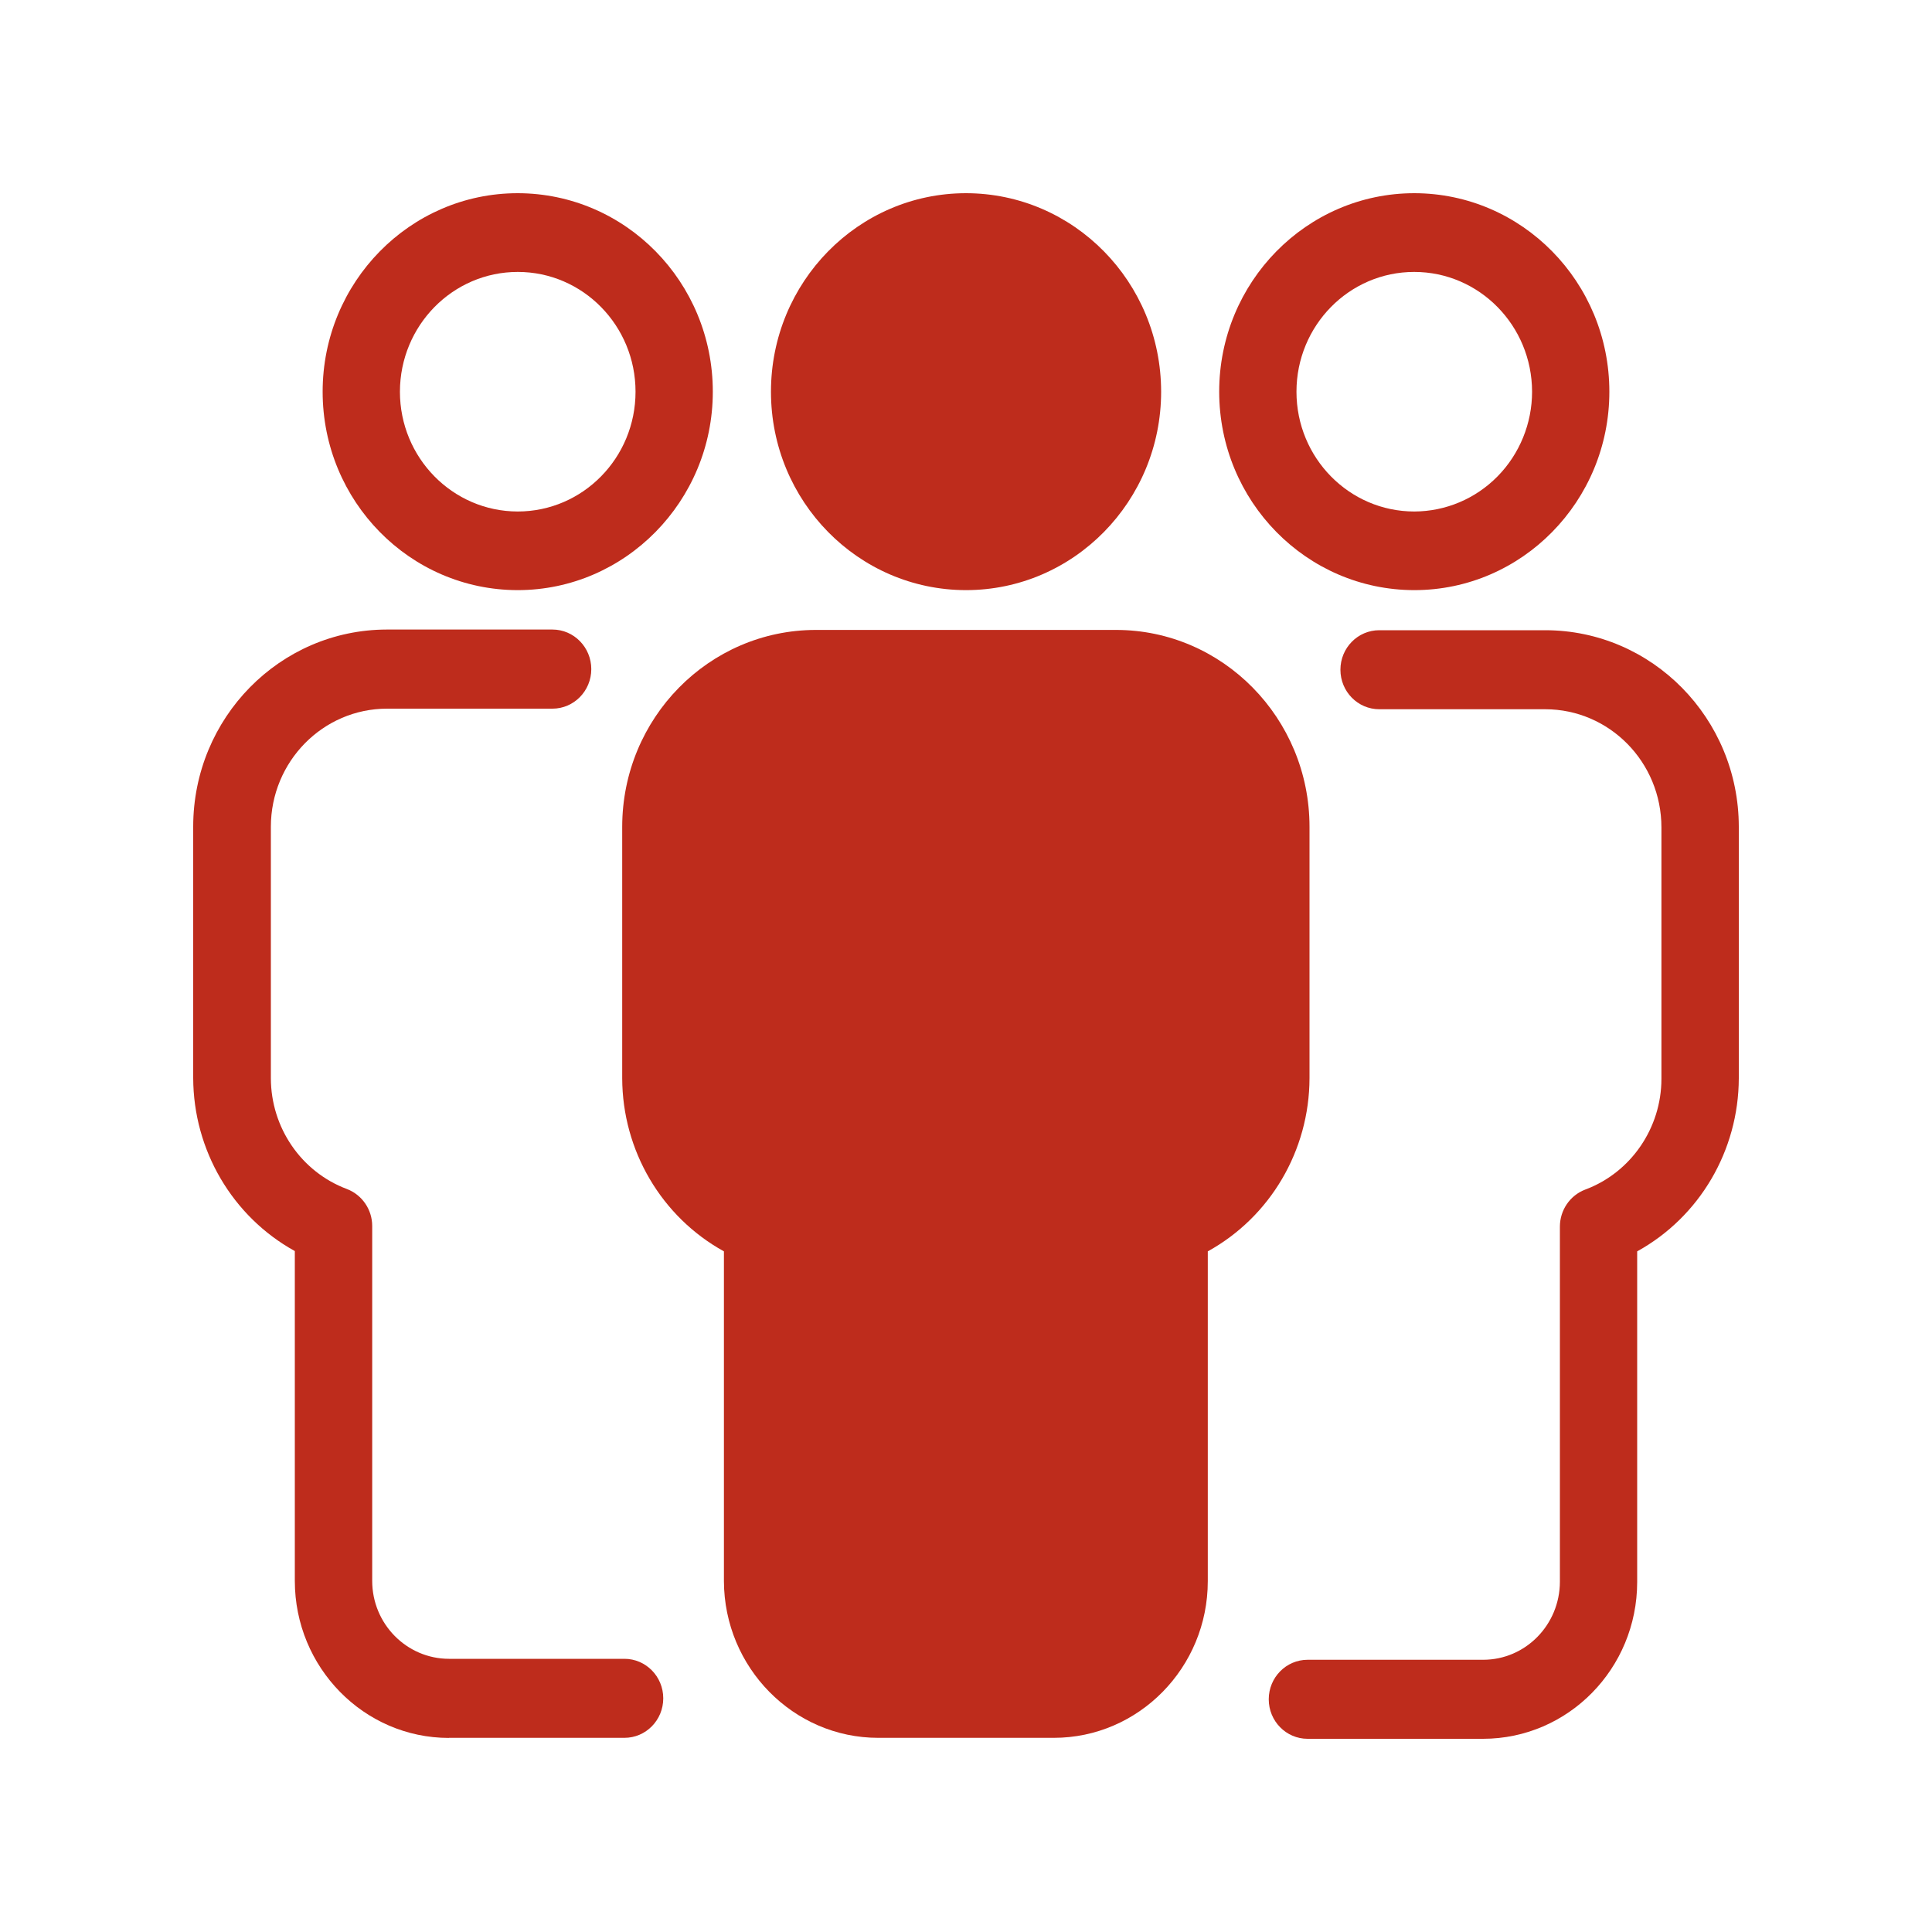
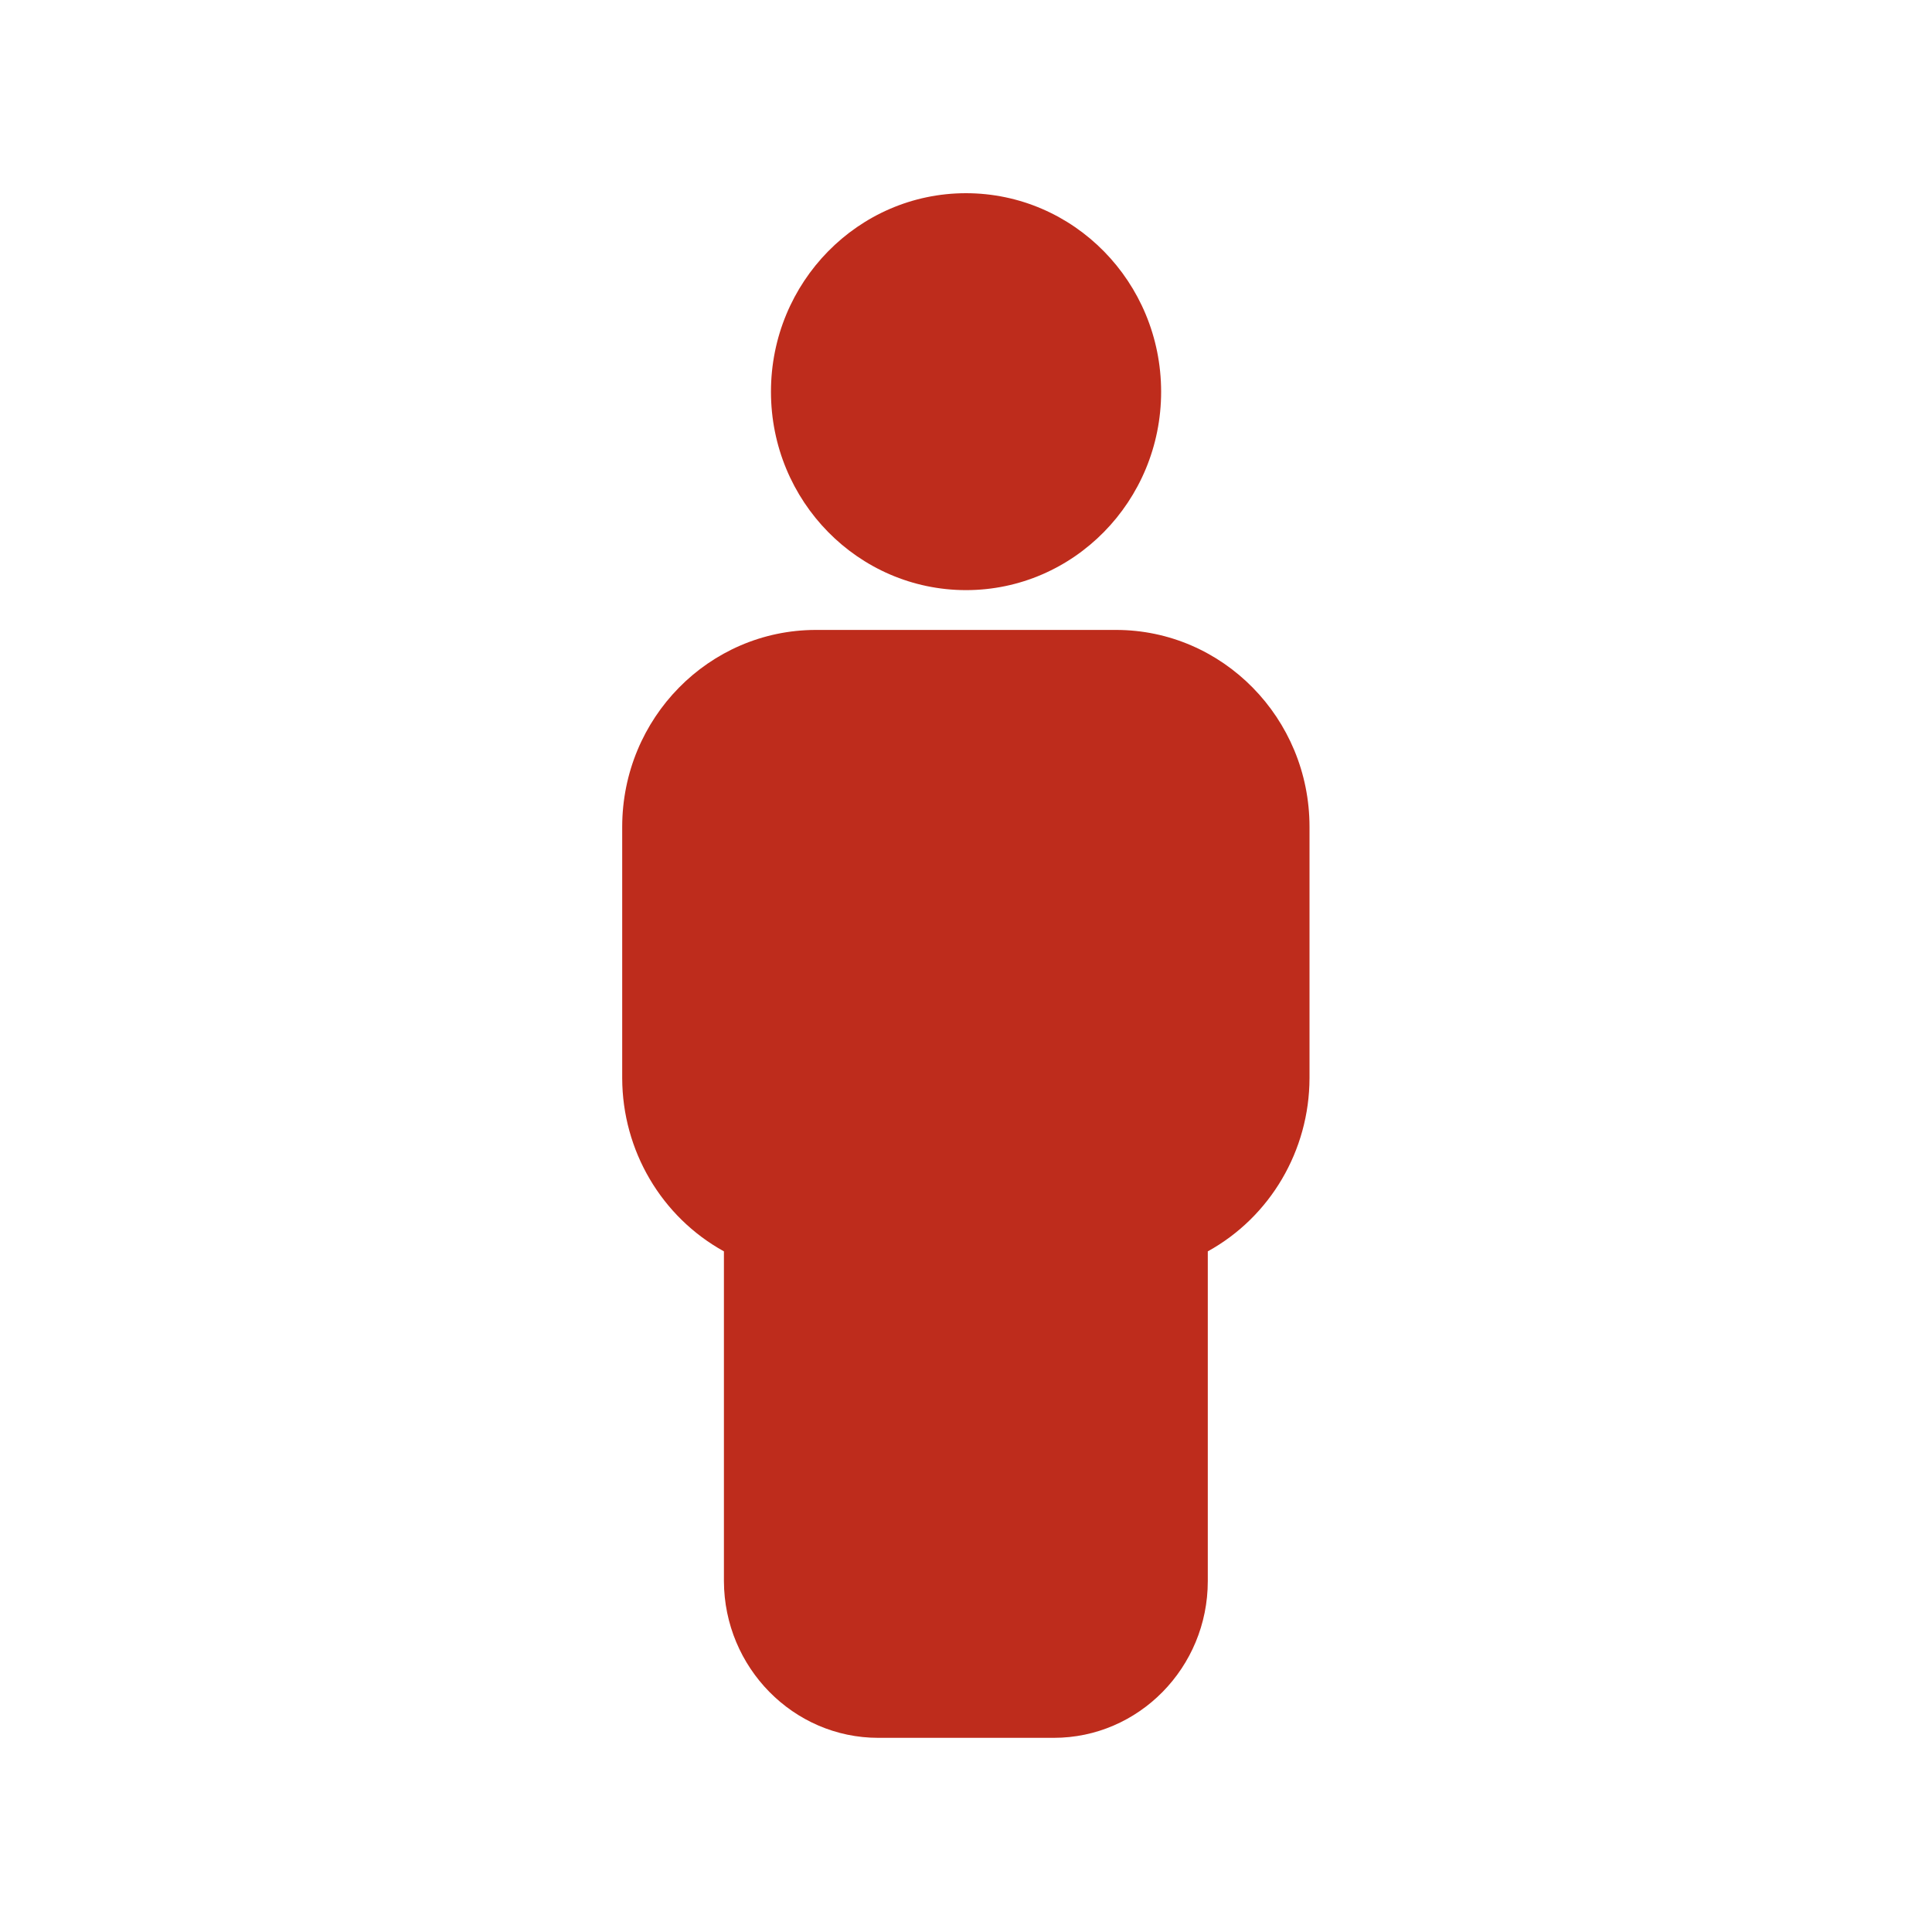
<svg xmlns="http://www.w3.org/2000/svg" width="20px" height="20px" viewBox="0 0 20 20" version="1.1">
  <title>Public</title>
  <g id="页面-1" stroke="none" stroke-width="1" fill="none" fill-rule="evenodd">
    <g id="2xdegree-详情页" transform="translate(-600, -159)">
      <g id="编组-17" transform="translate(588, 153)">
        <g id="Public" transform="translate(12, 6)">
          <rect id="矩形备份-4" x="0" y="0" width="20" height="20" />
          <g id="编组" transform="translate(2, 2)" fill="#BE2C1C" fill-rule="nonzero">
-             <path d="M12.641,0 C13.756,0.001 14.66,0.921 14.66,2.055 C14.66,3.188 13.755,4.109 12.641,4.109 C11.525,4.108 10.622,3.189 10.621,2.055 C10.621,0.921 11.526,0 12.641,0 Z M12.641,3.295 C12.964,3.294 13.274,3.164 13.503,2.931 C13.731,2.699 13.86,2.383 13.86,2.055 C13.859,1.37 13.313,0.815 12.64,0.815 C11.966,0.815 11.421,1.371 11.421,2.055 C11.421,2.74 11.967,3.295 12.641,3.295 L12.641,3.295 Z" id="形状" />
            <path d="M8,4.109 C6.885,4.108 5.981,3.189 5.981,2.055 C5.981,0.921 6.885,0 8,0 C9.116,0.001 10.019,0.92 10.02,2.055 C10.02,3.188 9.115,4.109 8,4.109 L8,4.109 Z" id="形状" />
-             <path d="M13.997,4.524 L12.278,4.524 C12.056,4.524 11.876,4.707 11.876,4.933 C11.876,5.159 12.056,5.342 12.278,5.342 L13.997,5.342 C14.661,5.343 15.199,5.89 15.199,6.565 L15.199,9.168 C15.199,9.677 14.883,10.139 14.409,10.315 C14.252,10.375 14.148,10.528 14.148,10.698 L14.148,14.374 C14.147,14.82 13.792,15.182 13.353,15.182 L11.536,15.182 C11.314,15.182 11.134,15.365 11.134,15.591 C11.134,15.817 11.314,16 11.536,16 L13.353,16 C14.234,15.999 14.947,15.273 14.948,14.378 L14.948,10.954 C15.595,10.597 15.998,9.91 16,9.162 L16,6.559 C15.999,5.435 15.102,4.525 13.997,4.524 L13.997,4.524 Z" id="路径" />
            <path d="M7.091,15.99 C6.213,15.99 5.497,15.262 5.494,14.368 L5.494,10.954 C4.847,10.597 4.443,9.91 4.441,9.162 L4.441,6.559 C4.442,5.434 5.338,4.523 6.444,4.521 L9.553,4.521 C10.657,4.521 11.556,5.435 11.556,6.559 L11.556,9.162 C11.554,9.91 11.15,10.597 10.503,10.954 L10.503,14.368 C10.503,15.262 9.788,15.99 8.909,15.99 L7.091,15.99 L7.091,15.99 Z" id="形状" />
-             <path d="M5.379,2.055 C5.379,3.188 4.471,4.109 3.359,4.109 C2.244,4.108 1.34,3.189 1.34,2.055 C1.34,0.921 2.245,0 3.359,0 C4.475,0.001 5.379,0.92 5.379,2.055 Z M2.14,2.055 C2.14,2.739 2.686,3.294 3.359,3.295 C4.033,3.295 4.579,2.74 4.579,2.055 C4.579,1.371 4.034,0.815 3.36,0.815 C2.687,0.815 2.141,1.37 2.14,2.055 L2.14,2.055 Z M2.647,15.99 L4.464,15.99 C4.686,15.99 4.866,15.807 4.866,15.581 C4.866,15.355 4.686,15.172 4.464,15.172 L2.647,15.172 C2.209,15.171 1.853,14.81 1.853,14.365 L1.853,10.691 C1.853,10.521 1.748,10.369 1.592,10.309 C1.119,10.132 0.805,9.674 0.804,9.162 L0.804,6.559 C0.804,5.884 1.343,5.336 2.007,5.336 L3.719,5.336 C3.941,5.336 4.121,5.152 4.121,4.927 C4.121,4.701 3.941,4.517 3.719,4.517 L2.003,4.517 C0.897,4.519 0.001,5.431 0,6.556 L0,9.159 C0.002,9.907 0.406,10.594 1.052,10.951 L1.052,14.365 C1.052,15.262 1.768,15.991 2.647,15.991 L2.647,15.99 Z" id="形状" />
          </g>
        </g>
      </g>
    </g>
  </g>
</svg>